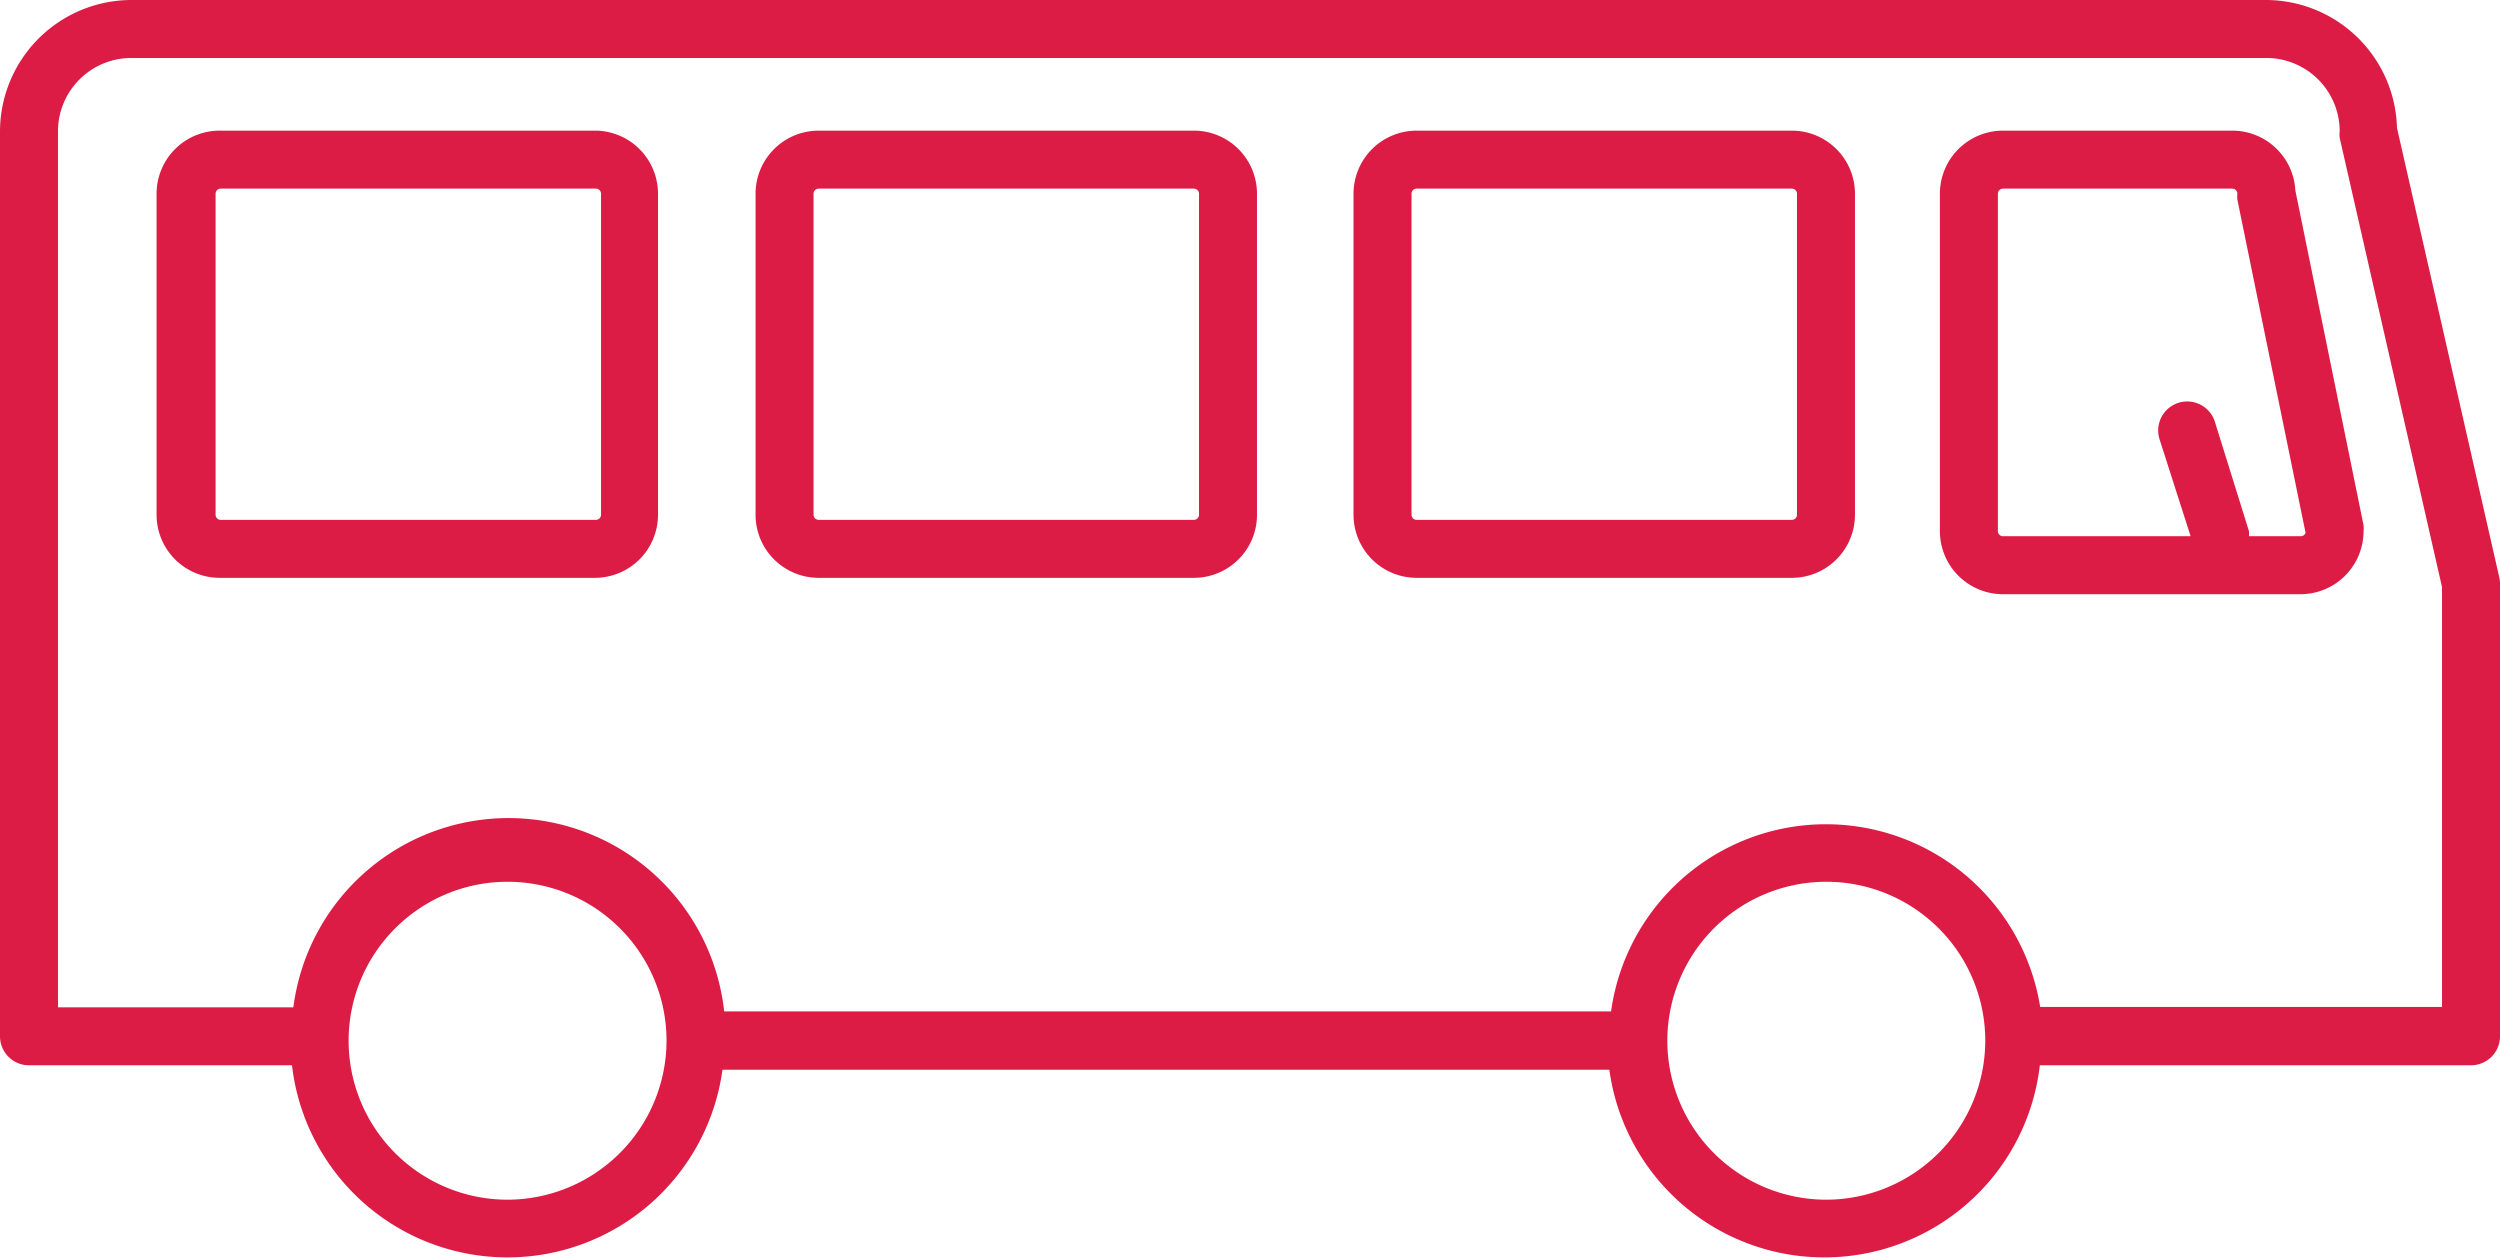
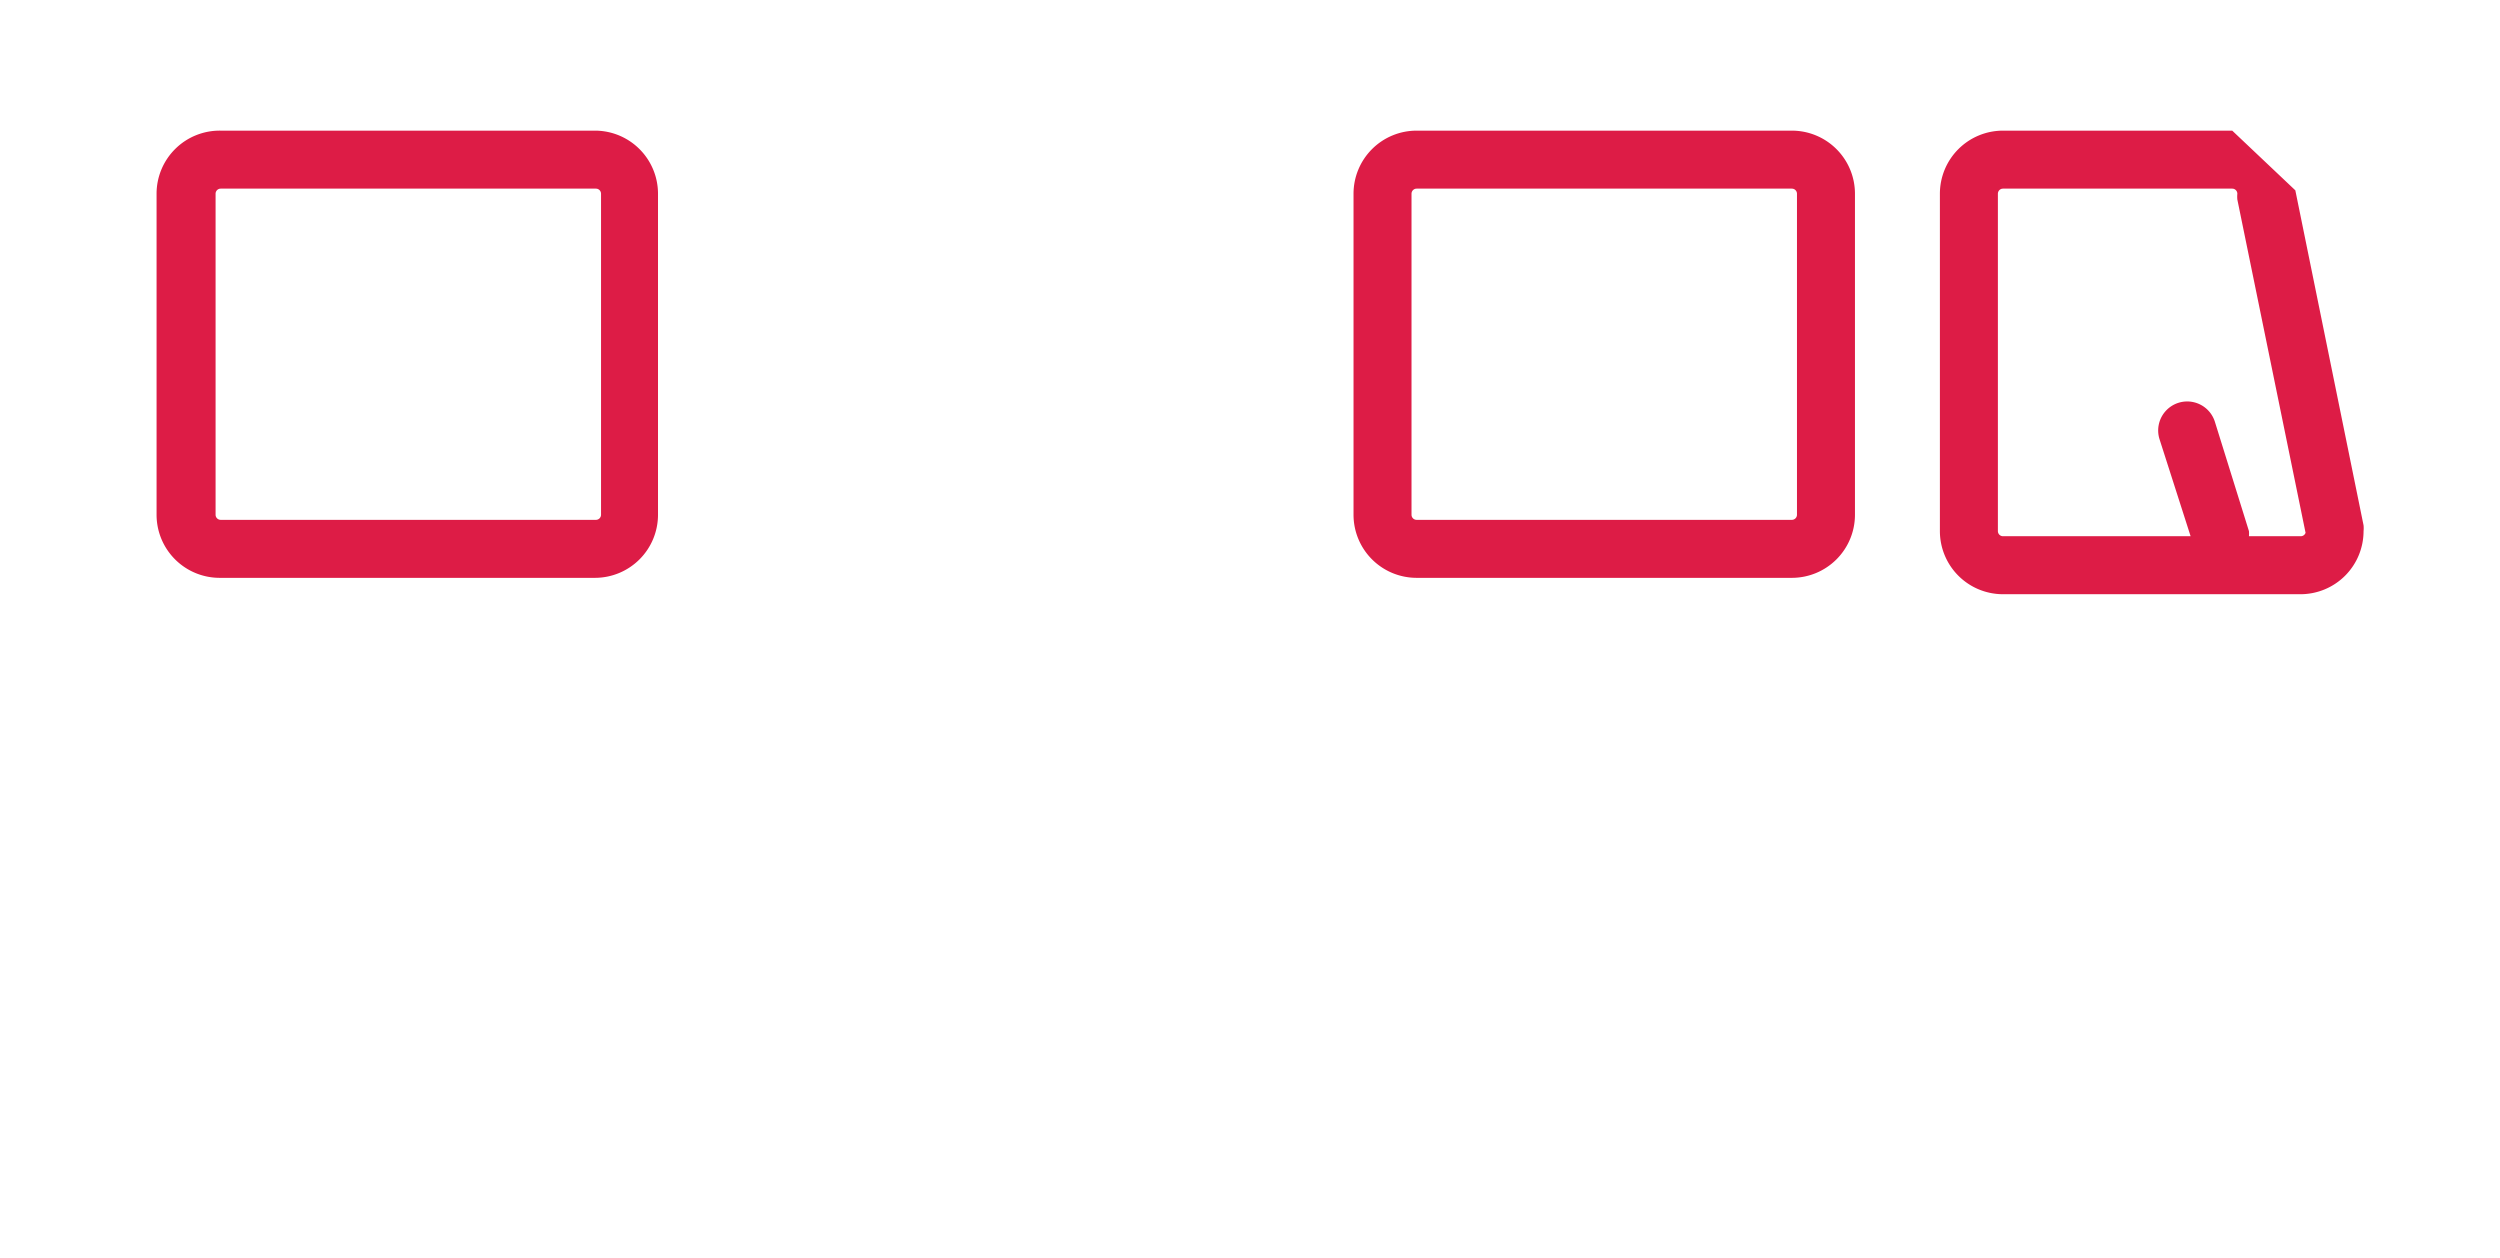
<svg xmlns="http://www.w3.org/2000/svg" viewBox="0 0 73.29 36.88">
  <title>szemely</title>
  <g>
-     <path d="M73.27,16.93l-3-13.18A3.85,3.85,0,0,0,66.44,0H3.85A3.86,3.86,0,0,0,0,3.85V30.38a0.85,0.85,0,0,0,.85.85H8.56a6.36,6.36,0,0,0,12.62.13h26a6.36,6.36,0,0,0,12.62-.13H72.44a0.85,0.85,0,0,0,.85-0.85V17.11A0.81,0.81,0,0,0,73.27,16.93ZM14.88,35.17a4.66,4.66,0,1,1,4.66-4.66A4.67,4.67,0,0,1,14.88,35.17Zm38.65,0a4.66,4.66,0,1,1,4.67-4.66A4.67,4.67,0,0,1,53.53,35.17Zm18.07-5.65H59.81a6.36,6.36,0,0,0-12.58.13h-26A6.36,6.36,0,0,0,8.6,29.53H1.7V3.85A2.15,2.15,0,0,1,3.85,1.7H66.44a2.15,2.15,0,0,1,2.15,2.15,0.81,0.81,0,0,0,0,.19l3,13.17V29.53Z" transform="translate(0 0)" fill="#DD1C46" />
    <path d="M17.47,3.83h-11A1.85,1.85,0,0,0,4.59,5.68v9.41a1.85,1.85,0,0,0,1.85,1.85h11a1.85,1.85,0,0,0,1.85-1.85V5.68A1.85,1.85,0,0,0,17.47,3.83Zm0.15,11.26a0.15,0.15,0,0,1-.15.15h-11a0.15,0.15,0,0,1-.15-0.15V5.68a0.15,0.15,0,0,1,.15-0.15h11a0.15,0.15,0,0,1,.15.15v9.41Z" transform="translate(0 0)" fill="#DD1C46" />
-     <path d="M35,3.83H24a1.85,1.85,0,0,0-1.85,1.85v9.41A1.85,1.85,0,0,0,24,16.94H35a1.85,1.85,0,0,0,1.85-1.85V5.68A1.85,1.85,0,0,0,35,3.83Zm0.15,11.26a0.15,0.15,0,0,1-.15.15H24a0.15,0.15,0,0,1-.15-0.15V5.68A0.15,0.15,0,0,1,24,5.53H35a0.15,0.15,0,0,1,.15.15v9.41Z" transform="translate(0 0)" fill="#DD1C46" />
    <path d="M52.53,3.83h-11a1.85,1.85,0,0,0-1.85,1.85v9.41a1.85,1.85,0,0,0,1.85,1.85h11a1.85,1.85,0,0,0,1.85-1.85V5.68A1.85,1.85,0,0,0,52.53,3.83Zm0.15,11.26a0.15,0.15,0,0,1-.15.15h-11a0.15,0.15,0,0,1-.15-0.15V5.68a0.15,0.15,0,0,1,.15-0.15h11a0.15,0.15,0,0,1,.15.15v9.41Z" transform="translate(0 0)" fill="#DD1C46" />
-     <path d="M65.44,3.83H58.72a1.85,1.85,0,0,0-1.85,1.85v9.89a1.85,1.85,0,0,0,1.85,1.85h8.72a1.85,1.85,0,0,0,1.85-1.85,0.88,0.88,0,0,0,0-.17l-2-9.82A1.85,1.85,0,0,0,65.44,3.83Zm2,11.89H65.93a0.81,0.81,0,0,0,0-.15l-1-3.21a0.85,0.85,0,1,0-1.62.52l0.91,2.84H58.72a0.15,0.15,0,0,1-.15-0.15V5.68a0.15,0.15,0,0,1,.15-0.15h6.72a0.15,0.15,0,0,1,.15.15,0.88,0.88,0,0,0,0,.17l2,9.77A0.15,0.15,0,0,1,67.44,15.72Z" transform="translate(0 0)" fill="#DD1C46" />
+     <path d="M65.44,3.83H58.72a1.85,1.85,0,0,0-1.85,1.85v9.89a1.85,1.85,0,0,0,1.85,1.85h8.72a1.85,1.85,0,0,0,1.85-1.85,0.88,0.88,0,0,0,0-.17l-2-9.82Zm2,11.89H65.93a0.81,0.81,0,0,0,0-.15l-1-3.21a0.85,0.85,0,1,0-1.62.52l0.91,2.84H58.72a0.15,0.15,0,0,1-.15-0.15V5.68a0.15,0.15,0,0,1,.15-0.15h6.72a0.15,0.15,0,0,1,.15.15,0.88,0.88,0,0,0,0,.17l2,9.77A0.15,0.15,0,0,1,67.44,15.72Z" transform="translate(0 0)" fill="#DD1C46" />
  </g>
</svg>